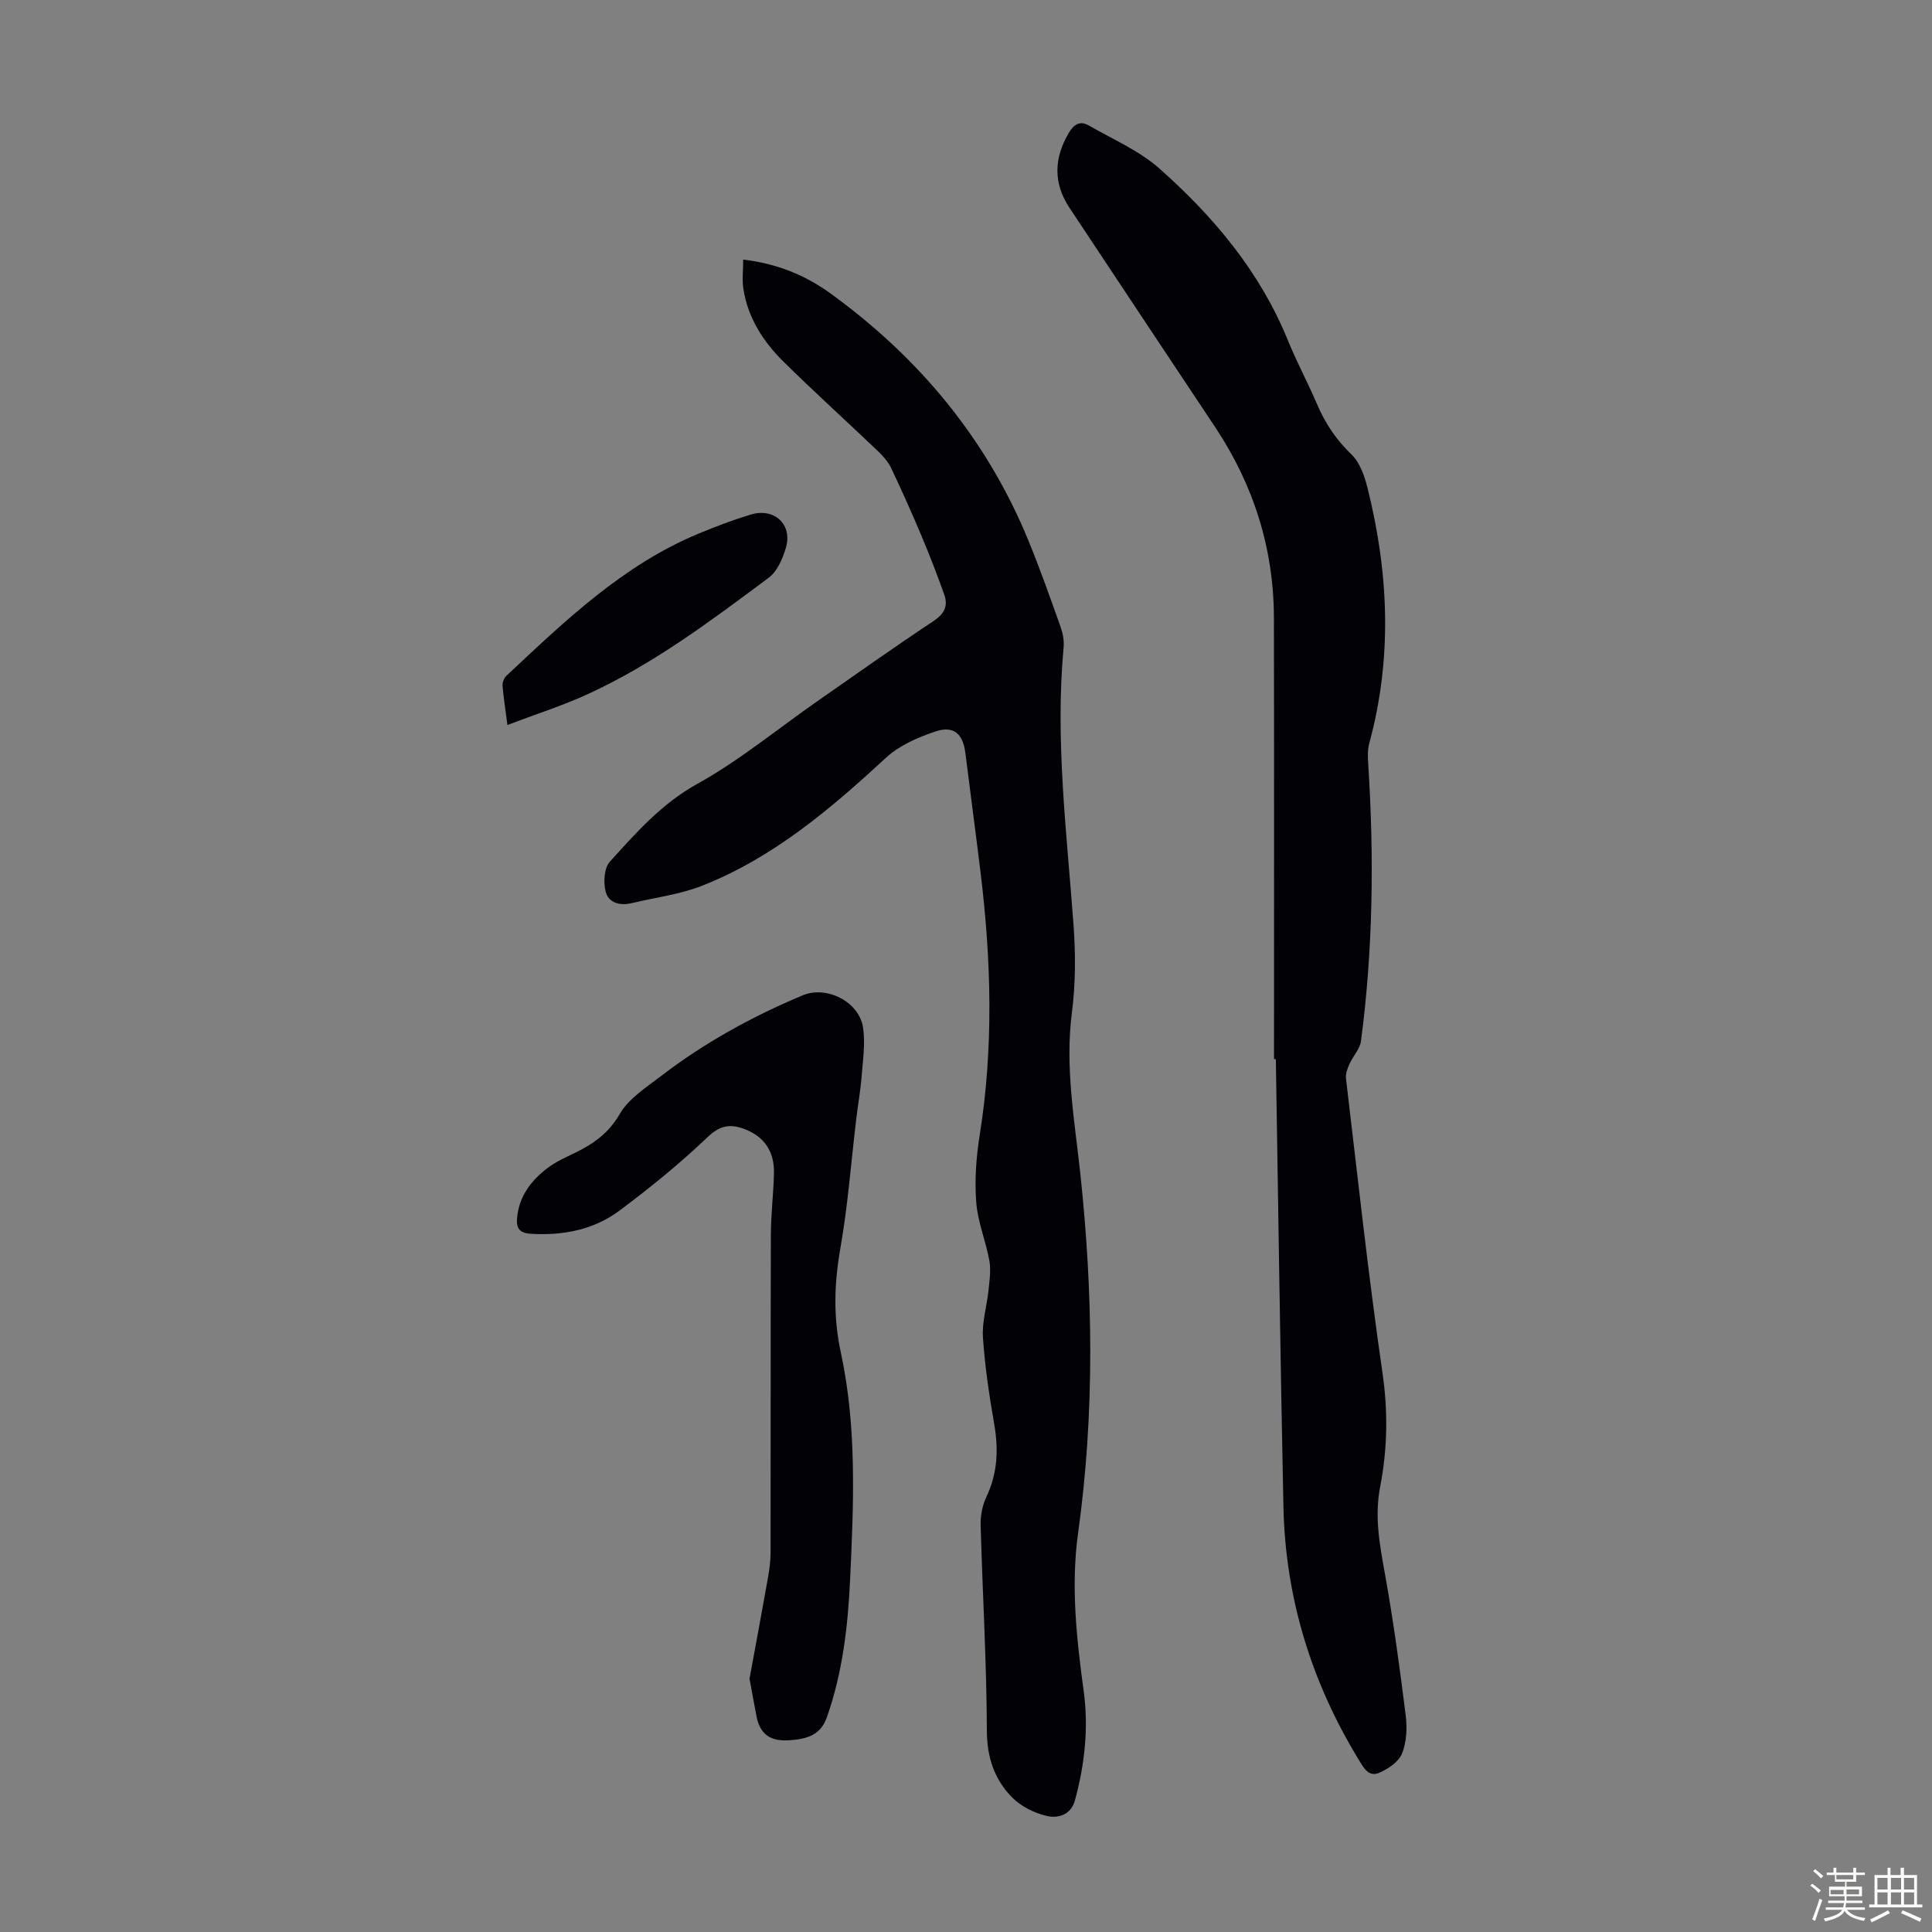
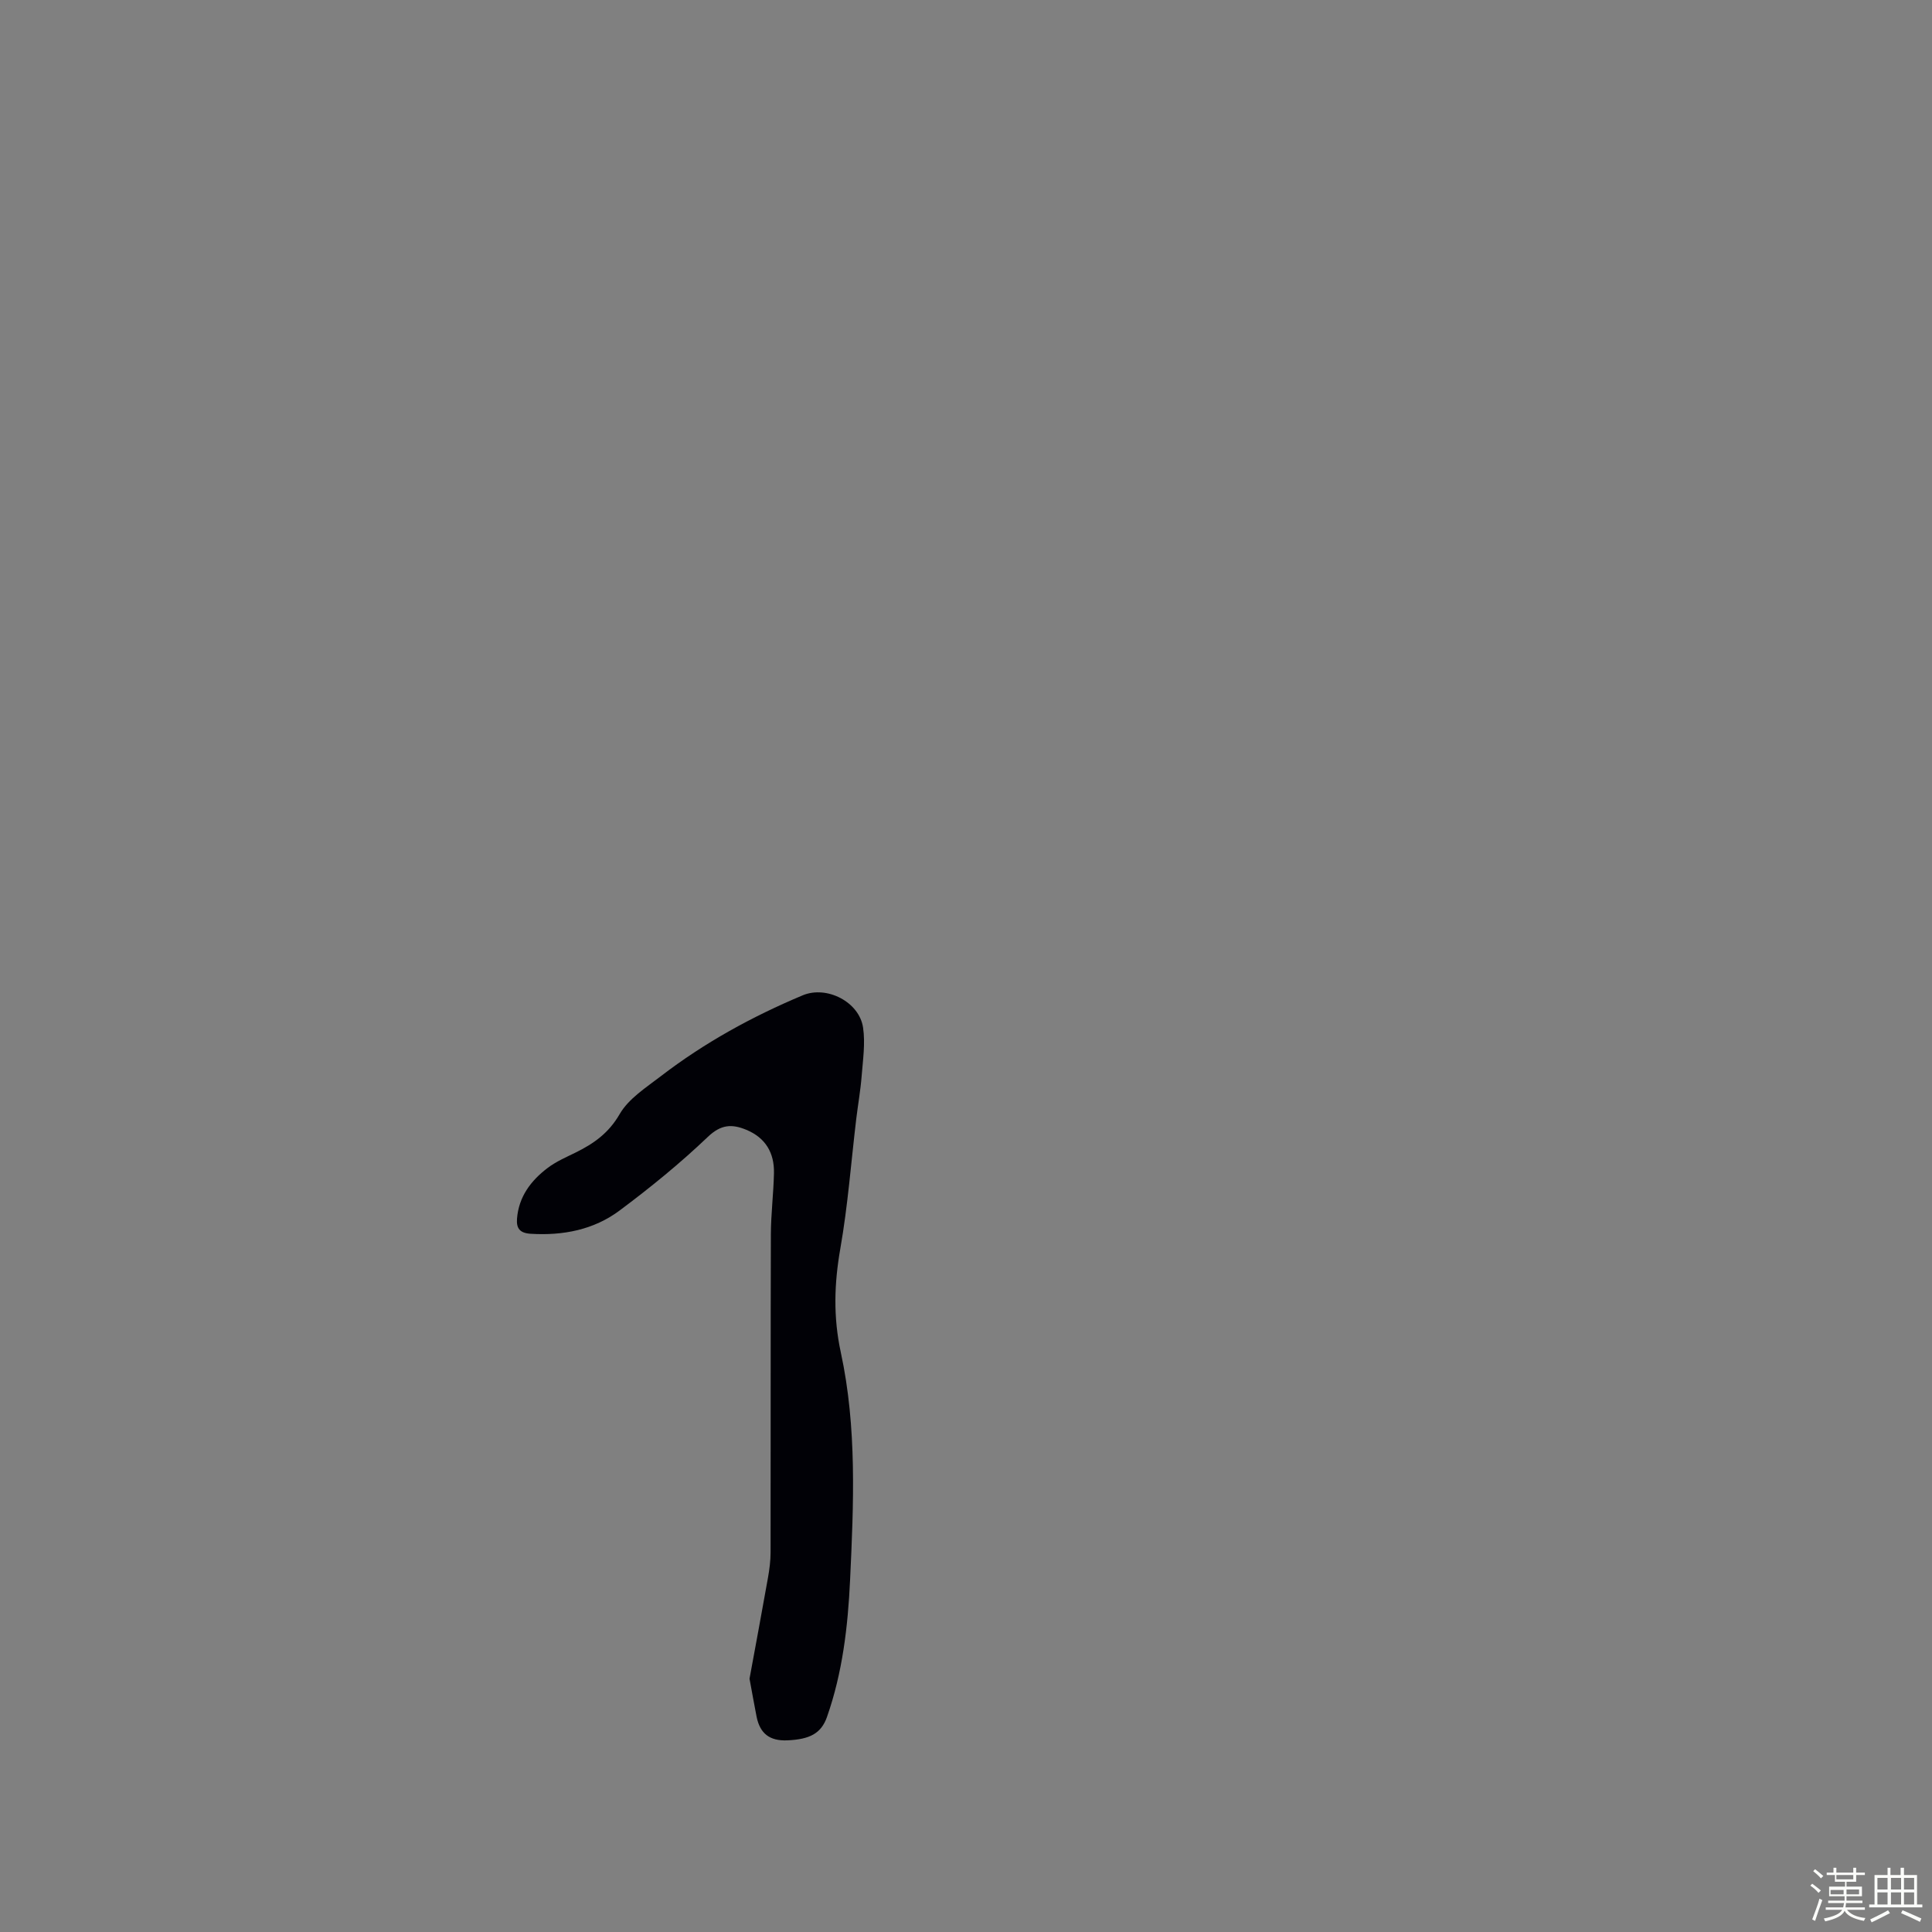
<svg xmlns="http://www.w3.org/2000/svg" enable-background="new 0 0 400 400" viewBox="0 0 400 400">
  <rect x="0" y="0" width="400" height="400" fill="#808080" stroke="none" />
  <path d="m374.8 390.4.4-.4c.7.5 1.3 1 1.8 1.4l-.5.5c-.5-.6-1.1-1.1-1.7-1.5zm1 7.3-.6-.3c.5-1.4 1.1-2.8 1.5-4.3.2.1.4.2.6.3-.5 1.3-1 2.8-1.5 4.3zm-.4-10.3.4-.4c.4.3 1 .8 1.7 1.4l-.5.5c-.4-.5-1-1-1.6-1.5zm2.5.3h1.7v-1h.6v1h3.5v-1h.6v1h1.8v.5h-1.8v1.4h-2v1h3.2v2h-3.2v.9h3.3v.5h-3.4c0 .3-.1.6-.1.9h4v.5h-3.7c.7.9 1.9 1.5 3.8 1.7-.1.2-.2.4-.3.6-2.1-.4-3.5-1.1-4-2.1-.4 1-1.8 1.7-4 2.2-.1-.2-.2-.4-.3-.6 2.1-.4 3.4-1 3.8-1.8h-3.4v-.5h3.6c.1-.3.1-.6.2-.9h-3.3v-.5h3.4c0-.3 0-.6 0-.9h-3.2v-2h3.3v-1h-2.1v-1.4h-1.7v-.5zm1.1 3.5v1h2.7c0-.3 0-.4 0-.4 0-.1 0-.2 0-.2 0-.1 0-.2 0-.3h-2.7zm1.2-3v.9h3.5v-.9zm4.7 3h-2.6v.6.4h2.6z" fill="#fbfcfa" />
  <path d="m393.6 386.7h.6v1.5h2.7v6.1h1.1v.6h-11v-.6h1.1v-6.1h2.7v-1.5h.6v1.5h2.1v-1.5zm-2.7 8.8.4.6c-1.2.6-2.5 1.3-3.8 1.9-.1-.2-.2-.4-.3-.6 1.2-.6 2.5-1.2 3.7-1.9zm-2.2-6.7v2.4h2.1v-2.4zm0 3v2.5h2.1v-2.5zm2.8-3v2.4h2.1v-2.4zm0 3v2.5h2.1v-2.5zm6 6.1c-1.4-.7-2.7-1.3-3.9-1.8l.3-.6c1.5.6 2.7 1.2 3.9 1.7zm-1.2-9.1h-2.1v2.4h2.1zm-2.1 3v2.5h2.1v-2.5z" fill="#fbfcfa" />
  <g fill="#010106">
-     <path d="m153.87 53.75c6.99.81 12.91 3.25 18.07 7 18.31 13.28 32.34 30.11 40.98 51.16 2.41 5.88 4.53 11.89 6.66 17.88.47 1.32.76 2.84.63 4.22-1.79 19.3.67 38.43 2.06 57.61.43 5.99.42 12.12-.35 18.07-1.44 11.18.53 22.05 1.72 33.04 2.68 24.89 3.03 49.79-.43 74.66-1.53 10.97-.32 21.88 1.16 32.76 1.04 7.66.2 15.17-1.81 22.58-.82 3.02-3.49 3.79-5.82 3.25-2.56-.6-5.3-1.95-7.14-3.79-3.69-3.72-5.26-8.29-5.28-13.86-.05-14.2-.9-28.41-1.29-42.61-.05-1.94.37-4.07 1.2-5.82 2.3-4.87 2.52-9.79 1.62-15-1.03-5.95-1.94-11.94-2.34-17.96-.22-3.22.81-6.51 1.15-9.78.21-2.04.53-4.18.18-6.15-.73-4.06-2.41-8.01-2.72-12.08-.35-4.58-.02-9.31.71-13.87 2.91-18.17 2.4-36.31.18-54.47-1-8.22-2.11-16.42-3.13-24.63-.5-4.05-2.41-5.81-6.27-4.5-3.6 1.22-7.41 2.87-10.14 5.39-11.49 10.6-23.31 20.68-38.03 26.5-4.61 1.83-9.7 2.45-14.58 3.62-2.46.59-4.87.03-5.48-2.42-.47-1.91-.3-4.84.88-6.14 5.43-6 10.7-12.01 18.13-16.13 8.74-4.85 16.56-11.34 24.8-17.08 7.97-5.56 15.9-11.19 24-16.56 2.27-1.5 3.17-3.12 2.31-5.53-1.42-3.98-2.94-7.94-4.58-11.84-2.04-4.84-4.17-9.64-6.42-14.37-.64-1.34-1.73-2.55-2.83-3.59-6.47-6.18-13.13-12.18-19.49-18.47-4.19-4.14-7.35-9.06-8.27-15.04-.28-1.85-.04-3.75-.04-6.05z" />
-     <path d="m263.77 219.27c0-30.43.04-60.86-.02-91.29-.02-14.37-4.18-27.52-12.12-39.48-10.08-15.18-20.19-30.33-30.24-45.53-3.36-5.09-3.18-10.25-.1-15.47 1.04-1.76 2.34-2.55 4.08-1.55 5 2.87 10.5 5.24 14.74 9 11.19 9.94 20.73 21.29 26.49 35.41 1.85 4.55 4.19 8.9 6.12 13.41 1.69 3.96 3.98 7.33 7.13 10.37 1.76 1.7 2.71 4.57 3.33 7.09 4.36 17.52 5.1 35.1.3 52.71-.37 1.36-.29 2.88-.2 4.31 1.22 19.14 1.01 38.24-1.5 57.27-.22 1.66-1.66 3.14-2.39 4.77-.41.93-.83 2.03-.72 2.99 2.42 20.31 4.61 40.66 7.55 60.9 1.17 8.03 1.04 15.83-.47 23.62-1.22 6.25-.08 12.13 1.01 18.2 1.74 9.67 3.06 19.42 4.28 29.17.32 2.59.18 5.52-.77 7.89-.69 1.71-2.87 3.17-4.72 3.98-2.2.96-3.24-1.08-4.26-2.74-9.82-16.1-15.18-33.57-15.57-52.41-.65-30.86-1.06-61.73-1.57-92.59-.12-.02-.25-.03-.38-.03z" />
    <path d="m155.18 347.56c1.25-6.79 2.56-13.82 3.81-20.85.31-1.75.55-3.54.55-5.31.04-21.93-.01-43.86.06-65.79.01-4.24.55-8.48.64-12.73.09-4.18-1.73-7.31-5.73-8.97-2.98-1.23-5.23-1.13-7.96 1.47-5.72 5.46-11.9 10.49-18.25 15.23-5.36 4.01-11.72 5.24-18.43 4.83-2.25-.14-2.98-1.12-2.83-3.11.35-4.55 2.87-7.89 6.33-10.51 1.76-1.34 3.86-2.24 5.87-3.23 3.72-1.84 6.79-4.01 9.05-7.92 1.85-3.21 5.47-5.5 8.56-7.88 9-6.91 18.89-12.34 29.34-16.72 4.99-2.09 11.73 1.38 12.5 6.69.48 3.24-.03 6.65-.29 9.97-.23 2.98-.76 5.93-1.12 8.9-1.07 8.96-1.74 18-3.3 26.88-1.27 7.26-1.48 14.18.1 21.49 3.36 15.53 2.66 31.37 1.92 47.13-.45 9.62-1.56 19.17-4.78 28.34-1.21 3.45-3.6 4.64-8.19 4.85-3.69.16-5.67-1.41-6.38-4.86-.5-2.51-.93-5.02-1.47-7.9z" />
-     <path d="m105.06 150.1c-.43-3.29-.82-5.71-1.01-8.14-.05-.66.3-1.57.78-2.03 12.15-11.38 24.16-22.98 39.9-29.49 3.5-1.45 7.06-2.8 10.68-3.9 4.9-1.49 8.72 2.04 7.3 6.87-.66 2.25-1.79 4.89-3.57 6.21-11.9 8.87-23.8 17.83-37.38 24.06-5.23 2.41-10.76 4.16-16.7 6.42z" />
  </g>
</svg>